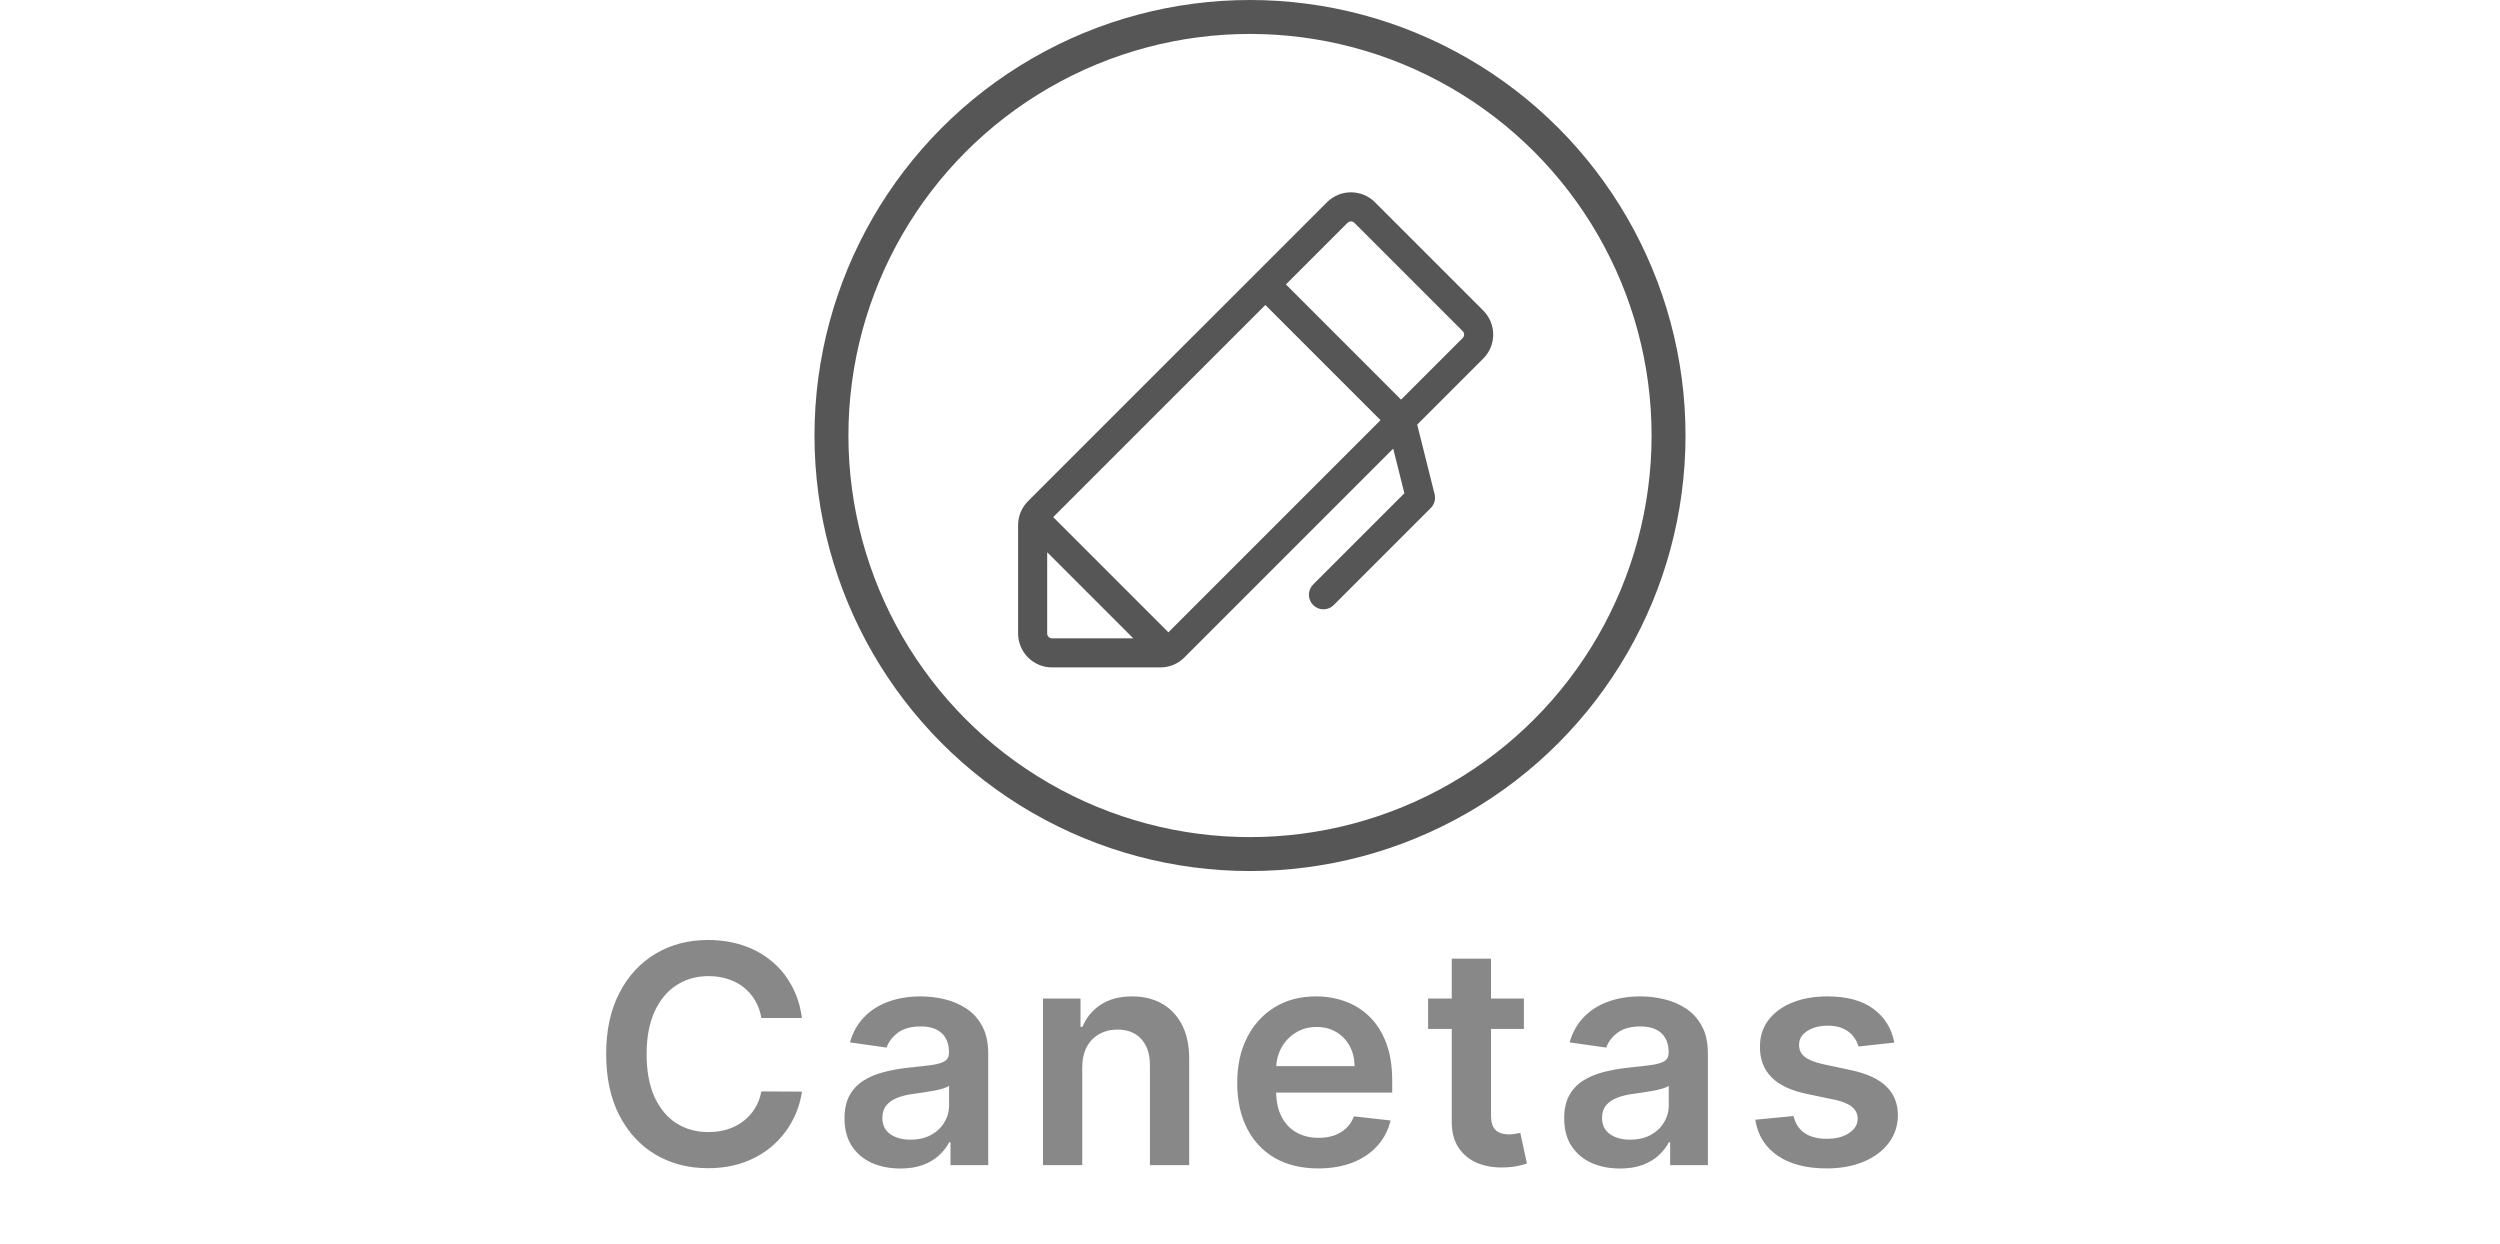
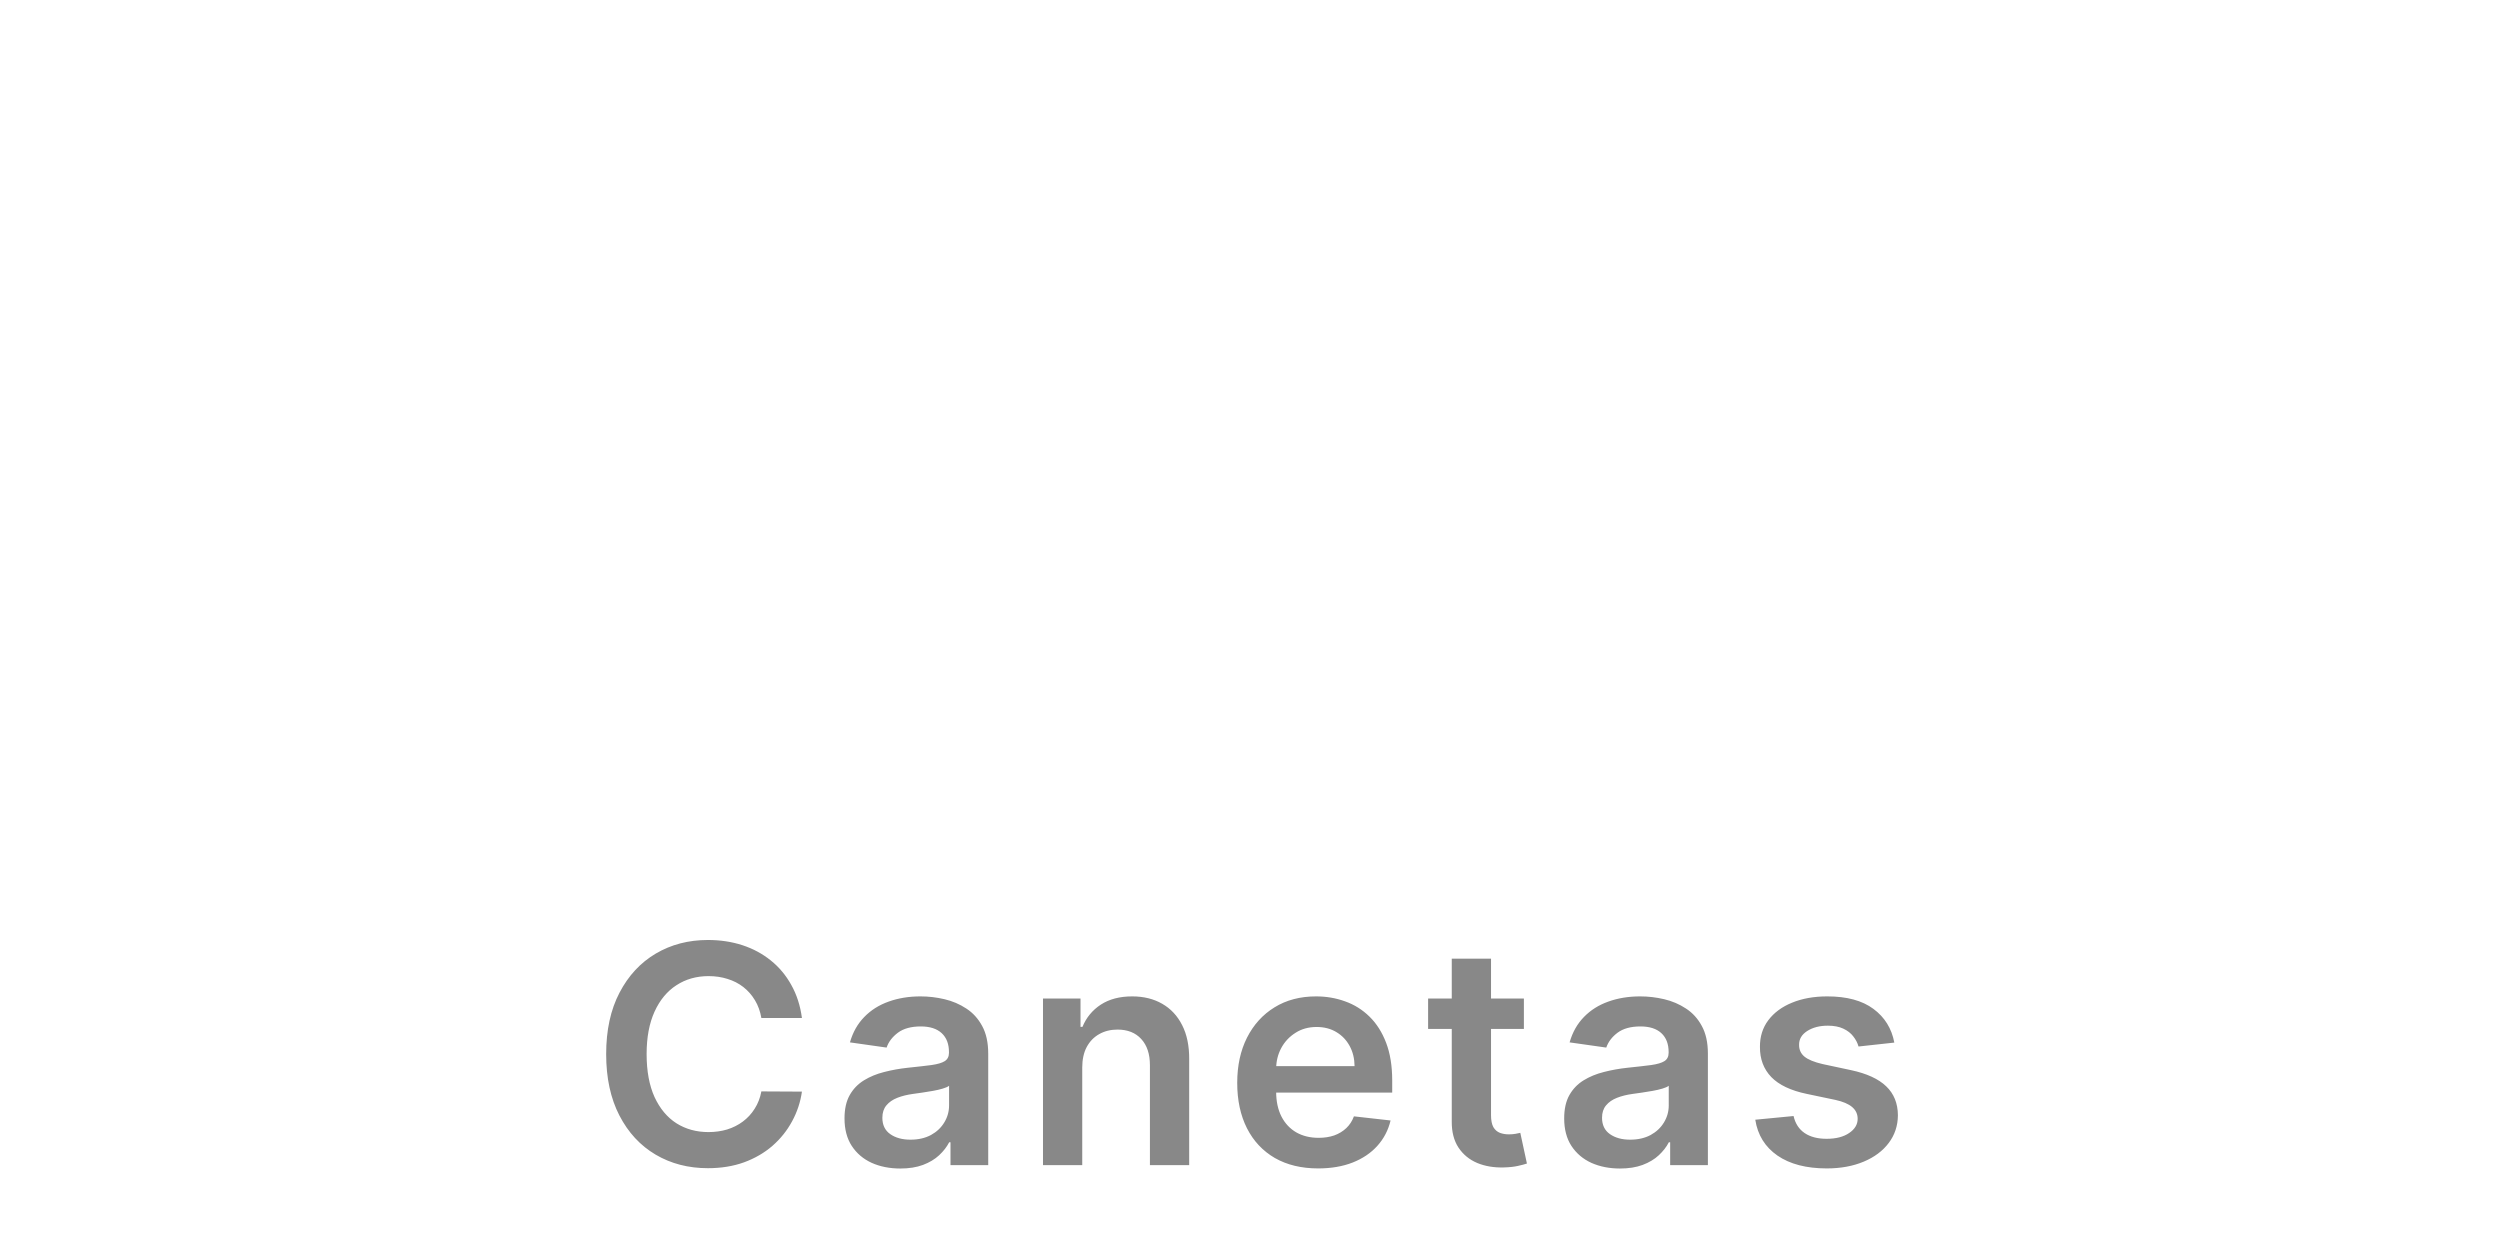
<svg xmlns="http://www.w3.org/2000/svg" width="221" height="110" viewBox="0 0 221 110" fill="none">
-   <circle cx="110.5" cy="38.5" r="37" stroke="#565656" stroke-width="3" />
-   <path d="M131.121 27.455L121.545 17.879C121.267 17.6 120.936 17.379 120.572 17.228C120.208 17.078 119.818 17 119.424 17C119.03 17 118.64 17.078 118.276 17.228C117.912 17.379 117.581 17.6 117.303 17.879L90.879 44.302C90.599 44.58 90.378 44.911 90.227 45.275C90.076 45.639 89.999 46.03 90 46.424V56C90 56.796 90.316 57.559 90.879 58.121C91.441 58.684 92.204 59 93 59H102.576C102.97 59.001 103.36 58.923 103.724 58.773C104.088 58.622 104.419 58.401 104.697 58.121L123.159 39.659L124.147 43.606L116.09 51.663C115.969 51.782 115.873 51.924 115.807 52.08C115.741 52.237 115.707 52.405 115.707 52.574C115.706 52.744 115.739 52.912 115.804 53.069C115.868 53.226 115.964 53.369 116.084 53.489C116.204 53.608 116.346 53.703 116.503 53.768C116.66 53.833 116.828 53.865 116.998 53.864C117.168 53.864 117.336 53.829 117.492 53.763C117.648 53.697 117.79 53.601 117.909 53.48L126.48 44.909C126.637 44.752 126.751 44.557 126.81 44.343C126.87 44.129 126.873 43.903 126.819 43.687L125.28 37.537L131.121 31.698C131.4 31.419 131.621 31.089 131.772 30.725C131.922 30.361 132 29.971 132 29.577C132 29.183 131.922 28.793 131.772 28.428C131.621 28.064 131.4 27.734 131.121 27.455ZM92.571 56V48.819L100.182 56.429H93C92.886 56.429 92.777 56.383 92.697 56.303C92.616 56.223 92.571 56.114 92.571 56ZM103.285 55.895L93.103 45.714L111.856 26.962L122.038 37.143L103.285 55.895ZM129.302 29.879L123.855 35.326L113.675 25.143L119.12 19.698C119.16 19.658 119.207 19.627 119.259 19.605C119.311 19.584 119.367 19.572 119.423 19.572C119.479 19.572 119.535 19.584 119.587 19.605C119.639 19.627 119.686 19.658 119.726 19.698L129.302 29.272C129.342 29.312 129.374 29.359 129.395 29.411C129.417 29.463 129.428 29.519 129.428 29.576C129.428 29.632 129.417 29.688 129.395 29.74C129.374 29.792 129.342 29.839 129.302 29.879Z" fill="#565656" />
  <path d="M70.891 89.989H67.305C67.203 89.401 67.015 88.88 66.74 88.426C66.465 87.966 66.123 87.576 65.714 87.256C65.305 86.937 64.838 86.697 64.314 86.537C63.796 86.371 63.237 86.288 62.636 86.288C61.569 86.288 60.623 86.556 59.798 87.093C58.974 87.624 58.328 88.404 57.861 89.433C57.395 90.456 57.161 91.705 57.161 93.182C57.161 94.684 57.395 95.95 57.861 96.979C58.334 98.001 58.98 98.775 59.798 99.299C60.623 99.817 61.566 100.076 62.627 100.076C63.215 100.076 63.764 99.999 64.276 99.846C64.793 99.686 65.257 99.452 65.666 99.146C66.081 98.839 66.43 98.462 66.711 98.014C66.999 97.567 67.197 97.055 67.305 96.48L70.891 96.499C70.757 97.433 70.466 98.308 70.019 99.126C69.578 99.945 68.999 100.667 68.284 101.293C67.568 101.913 66.73 102.399 65.771 102.751C64.813 103.096 63.748 103.268 62.579 103.268C60.853 103.268 59.312 102.869 57.957 102.07C56.602 101.271 55.535 100.117 54.755 98.609C53.975 97.1 53.585 95.291 53.585 93.182C53.585 91.066 53.978 89.257 54.764 87.755C55.55 86.246 56.621 85.093 57.976 84.294C59.331 83.495 60.865 83.095 62.579 83.095C63.672 83.095 64.688 83.249 65.628 83.555C66.567 83.862 67.405 84.313 68.14 84.907C68.875 85.495 69.479 86.218 69.952 87.074C70.431 87.924 70.744 88.896 70.891 89.989ZM79.584 103.297C78.65 103.297 77.81 103.131 77.062 102.799C76.32 102.46 75.732 101.961 75.298 101.303C74.869 100.645 74.655 99.833 74.655 98.868C74.655 98.037 74.809 97.349 75.115 96.806C75.422 96.263 75.841 95.828 76.371 95.502C76.902 95.176 77.5 94.93 78.165 94.764C78.836 94.591 79.529 94.467 80.245 94.39C81.108 94.3 81.808 94.221 82.345 94.15C82.882 94.073 83.272 93.959 83.515 93.805C83.764 93.645 83.889 93.399 83.889 93.067V93.009C83.889 92.287 83.674 91.728 83.246 91.331C82.818 90.935 82.201 90.737 81.396 90.737C80.546 90.737 79.871 90.922 79.373 91.293C78.88 91.664 78.548 92.102 78.375 92.606L75.135 92.146C75.39 91.251 75.812 90.504 76.4 89.903C76.988 89.296 77.707 88.842 78.558 88.541C79.408 88.234 80.347 88.081 81.376 88.081C82.086 88.081 82.792 88.164 83.495 88.33C84.199 88.496 84.841 88.771 85.423 89.155C86.004 89.532 86.471 90.046 86.823 90.698C87.18 91.35 87.359 92.165 87.359 93.144V103H84.023V100.977H83.908C83.697 101.386 83.4 101.77 83.016 102.127C82.639 102.479 82.163 102.763 81.587 102.981C81.019 103.192 80.351 103.297 79.584 103.297ZM80.485 100.747C81.181 100.747 81.786 100.609 82.297 100.335C82.808 100.053 83.201 99.683 83.476 99.222C83.757 98.762 83.898 98.26 83.898 97.717V95.981C83.79 96.071 83.604 96.154 83.342 96.231C83.086 96.308 82.799 96.375 82.479 96.432C82.159 96.49 81.843 96.541 81.53 96.586C81.217 96.63 80.945 96.669 80.715 96.701C80.197 96.771 79.734 96.886 79.325 97.046C78.915 97.206 78.593 97.429 78.356 97.717C78.12 97.998 78.001 98.363 78.001 98.81C78.001 99.449 78.235 99.932 78.701 100.258C79.168 100.584 79.763 100.747 80.485 100.747ZM95.67 94.371V103H92.2V88.273H95.517V90.775H95.69C96.028 89.951 96.569 89.296 97.31 88.81C98.058 88.324 98.981 88.081 100.081 88.081C101.097 88.081 101.983 88.298 102.737 88.733C103.497 89.168 104.086 89.797 104.501 90.622C104.923 91.446 105.131 92.447 105.124 93.623V103H101.653V94.16C101.653 93.175 101.398 92.405 100.886 91.849C100.381 91.293 99.681 91.015 98.787 91.015C98.179 91.015 97.639 91.149 97.166 91.418C96.7 91.68 96.332 92.06 96.064 92.559C95.801 93.057 95.67 93.661 95.67 94.371ZM116.523 103.288C115.046 103.288 113.771 102.981 112.697 102.367C111.629 101.747 110.808 100.871 110.233 99.74C109.657 98.602 109.37 97.263 109.37 95.723C109.37 94.208 109.657 92.878 110.233 91.734C110.814 90.584 111.626 89.689 112.668 89.049C113.71 88.404 114.934 88.081 116.34 88.081C117.248 88.081 118.105 88.228 118.91 88.522C119.722 88.81 120.438 89.257 121.058 89.864C121.684 90.472 122.176 91.245 122.534 92.185C122.892 93.118 123.071 94.23 123.071 95.521V96.586H111V94.246H119.744C119.738 93.581 119.594 92.99 119.313 92.472C119.031 91.948 118.638 91.536 118.133 91.235C117.635 90.935 117.053 90.785 116.388 90.785C115.679 90.785 115.056 90.957 114.519 91.303C113.982 91.641 113.563 92.089 113.263 92.645C112.969 93.195 112.818 93.799 112.812 94.457V96.499C112.812 97.356 112.969 98.091 113.282 98.704C113.595 99.312 114.033 99.778 114.595 100.104C115.158 100.424 115.816 100.584 116.57 100.584C117.075 100.584 117.532 100.513 117.942 100.373C118.351 100.226 118.705 100.012 119.006 99.731C119.306 99.449 119.533 99.101 119.687 98.685L122.927 99.05C122.723 99.906 122.333 100.654 121.758 101.293C121.189 101.926 120.46 102.418 119.572 102.77C118.683 103.115 117.667 103.288 116.523 103.288ZM134.712 88.273V90.957H126.245V88.273H134.712ZM128.335 84.744H131.806V98.57C131.806 99.037 131.877 99.395 132.017 99.644C132.164 99.887 132.356 100.053 132.593 100.143C132.829 100.232 133.091 100.277 133.379 100.277C133.596 100.277 133.794 100.261 133.973 100.229C134.159 100.197 134.299 100.168 134.395 100.143L134.98 102.856C134.795 102.92 134.529 102.99 134.184 103.067C133.845 103.144 133.43 103.189 132.938 103.201C132.068 103.227 131.285 103.096 130.589 102.808C129.892 102.514 129.339 102.06 128.93 101.447C128.527 100.833 128.329 100.066 128.335 99.146V84.744ZM143.202 103.297C142.269 103.297 141.428 103.131 140.681 102.799C139.939 102.46 139.351 101.961 138.916 101.303C138.488 100.645 138.274 99.833 138.274 98.868C138.274 98.037 138.427 97.349 138.734 96.806C139.041 96.263 139.46 95.828 139.99 95.502C140.521 95.176 141.118 94.93 141.783 94.764C142.454 94.591 143.148 94.467 143.864 94.39C144.727 94.3 145.427 94.221 145.964 94.15C146.501 94.073 146.89 93.959 147.133 93.805C147.383 93.645 147.507 93.399 147.507 93.067V93.009C147.507 92.287 147.293 91.728 146.865 91.331C146.437 90.935 145.82 90.737 145.014 90.737C144.164 90.737 143.49 90.922 142.991 91.293C142.499 91.664 142.167 92.102 141.994 92.606L138.753 92.146C139.009 91.251 139.431 90.504 140.019 89.903C140.607 89.296 141.326 88.842 142.176 88.541C143.026 88.234 143.966 88.081 144.995 88.081C145.705 88.081 146.411 88.164 147.114 88.33C147.817 88.496 148.46 88.771 149.041 89.155C149.623 89.532 150.09 90.046 150.441 90.698C150.799 91.35 150.978 92.165 150.978 93.144V103H147.642V100.977H147.526C147.316 101.386 147.018 101.77 146.635 102.127C146.258 102.479 145.781 102.763 145.206 102.981C144.637 103.192 143.969 103.297 143.202 103.297ZM144.104 100.747C144.8 100.747 145.404 100.609 145.916 100.335C146.427 100.053 146.82 99.683 147.095 99.222C147.376 98.762 147.517 98.26 147.517 97.717V95.981C147.408 96.071 147.223 96.154 146.961 96.231C146.705 96.308 146.417 96.375 146.098 96.432C145.778 96.49 145.462 96.541 145.149 96.586C144.835 96.63 144.564 96.669 144.334 96.701C143.816 96.771 143.352 96.886 142.943 97.046C142.534 97.206 142.211 97.429 141.975 97.717C141.738 97.998 141.62 98.363 141.62 98.81C141.62 99.449 141.854 99.932 142.32 100.258C142.787 100.584 143.381 100.747 144.104 100.747ZM167.458 92.165L164.294 92.511C164.205 92.191 164.048 91.891 163.824 91.609C163.607 91.328 163.313 91.101 162.942 90.929C162.571 90.756 162.118 90.67 161.581 90.67C160.858 90.67 160.251 90.826 159.759 91.14C159.273 91.453 159.033 91.859 159.04 92.357C159.033 92.785 159.19 93.134 159.51 93.402C159.836 93.671 160.373 93.891 161.12 94.064L163.633 94.601C165.026 94.901 166.062 95.377 166.739 96.029C167.423 96.681 167.768 97.535 167.775 98.59C167.768 99.516 167.497 100.335 166.96 101.044C166.429 101.747 165.691 102.297 164.745 102.693C163.799 103.089 162.712 103.288 161.485 103.288C159.682 103.288 158.231 102.911 157.132 102.156C156.032 101.396 155.377 100.338 155.166 98.983L158.551 98.657C158.704 99.321 159.03 99.823 159.529 100.162C160.027 100.501 160.676 100.67 161.475 100.67C162.3 100.67 162.961 100.501 163.46 100.162C163.965 99.823 164.217 99.404 164.217 98.906C164.217 98.484 164.054 98.136 163.728 97.861C163.409 97.586 162.91 97.375 162.233 97.228L159.721 96.701C158.308 96.407 157.263 95.911 156.585 95.215C155.908 94.511 155.572 93.623 155.579 92.549C155.572 91.641 155.818 90.855 156.317 90.19C156.822 89.519 157.522 89.001 158.417 88.637C159.318 88.266 160.357 88.081 161.533 88.081C163.259 88.081 164.617 88.448 165.608 89.184C166.605 89.919 167.222 90.913 167.458 92.165Z" fill="#565656" fill-opacity="0.7" />
</svg>